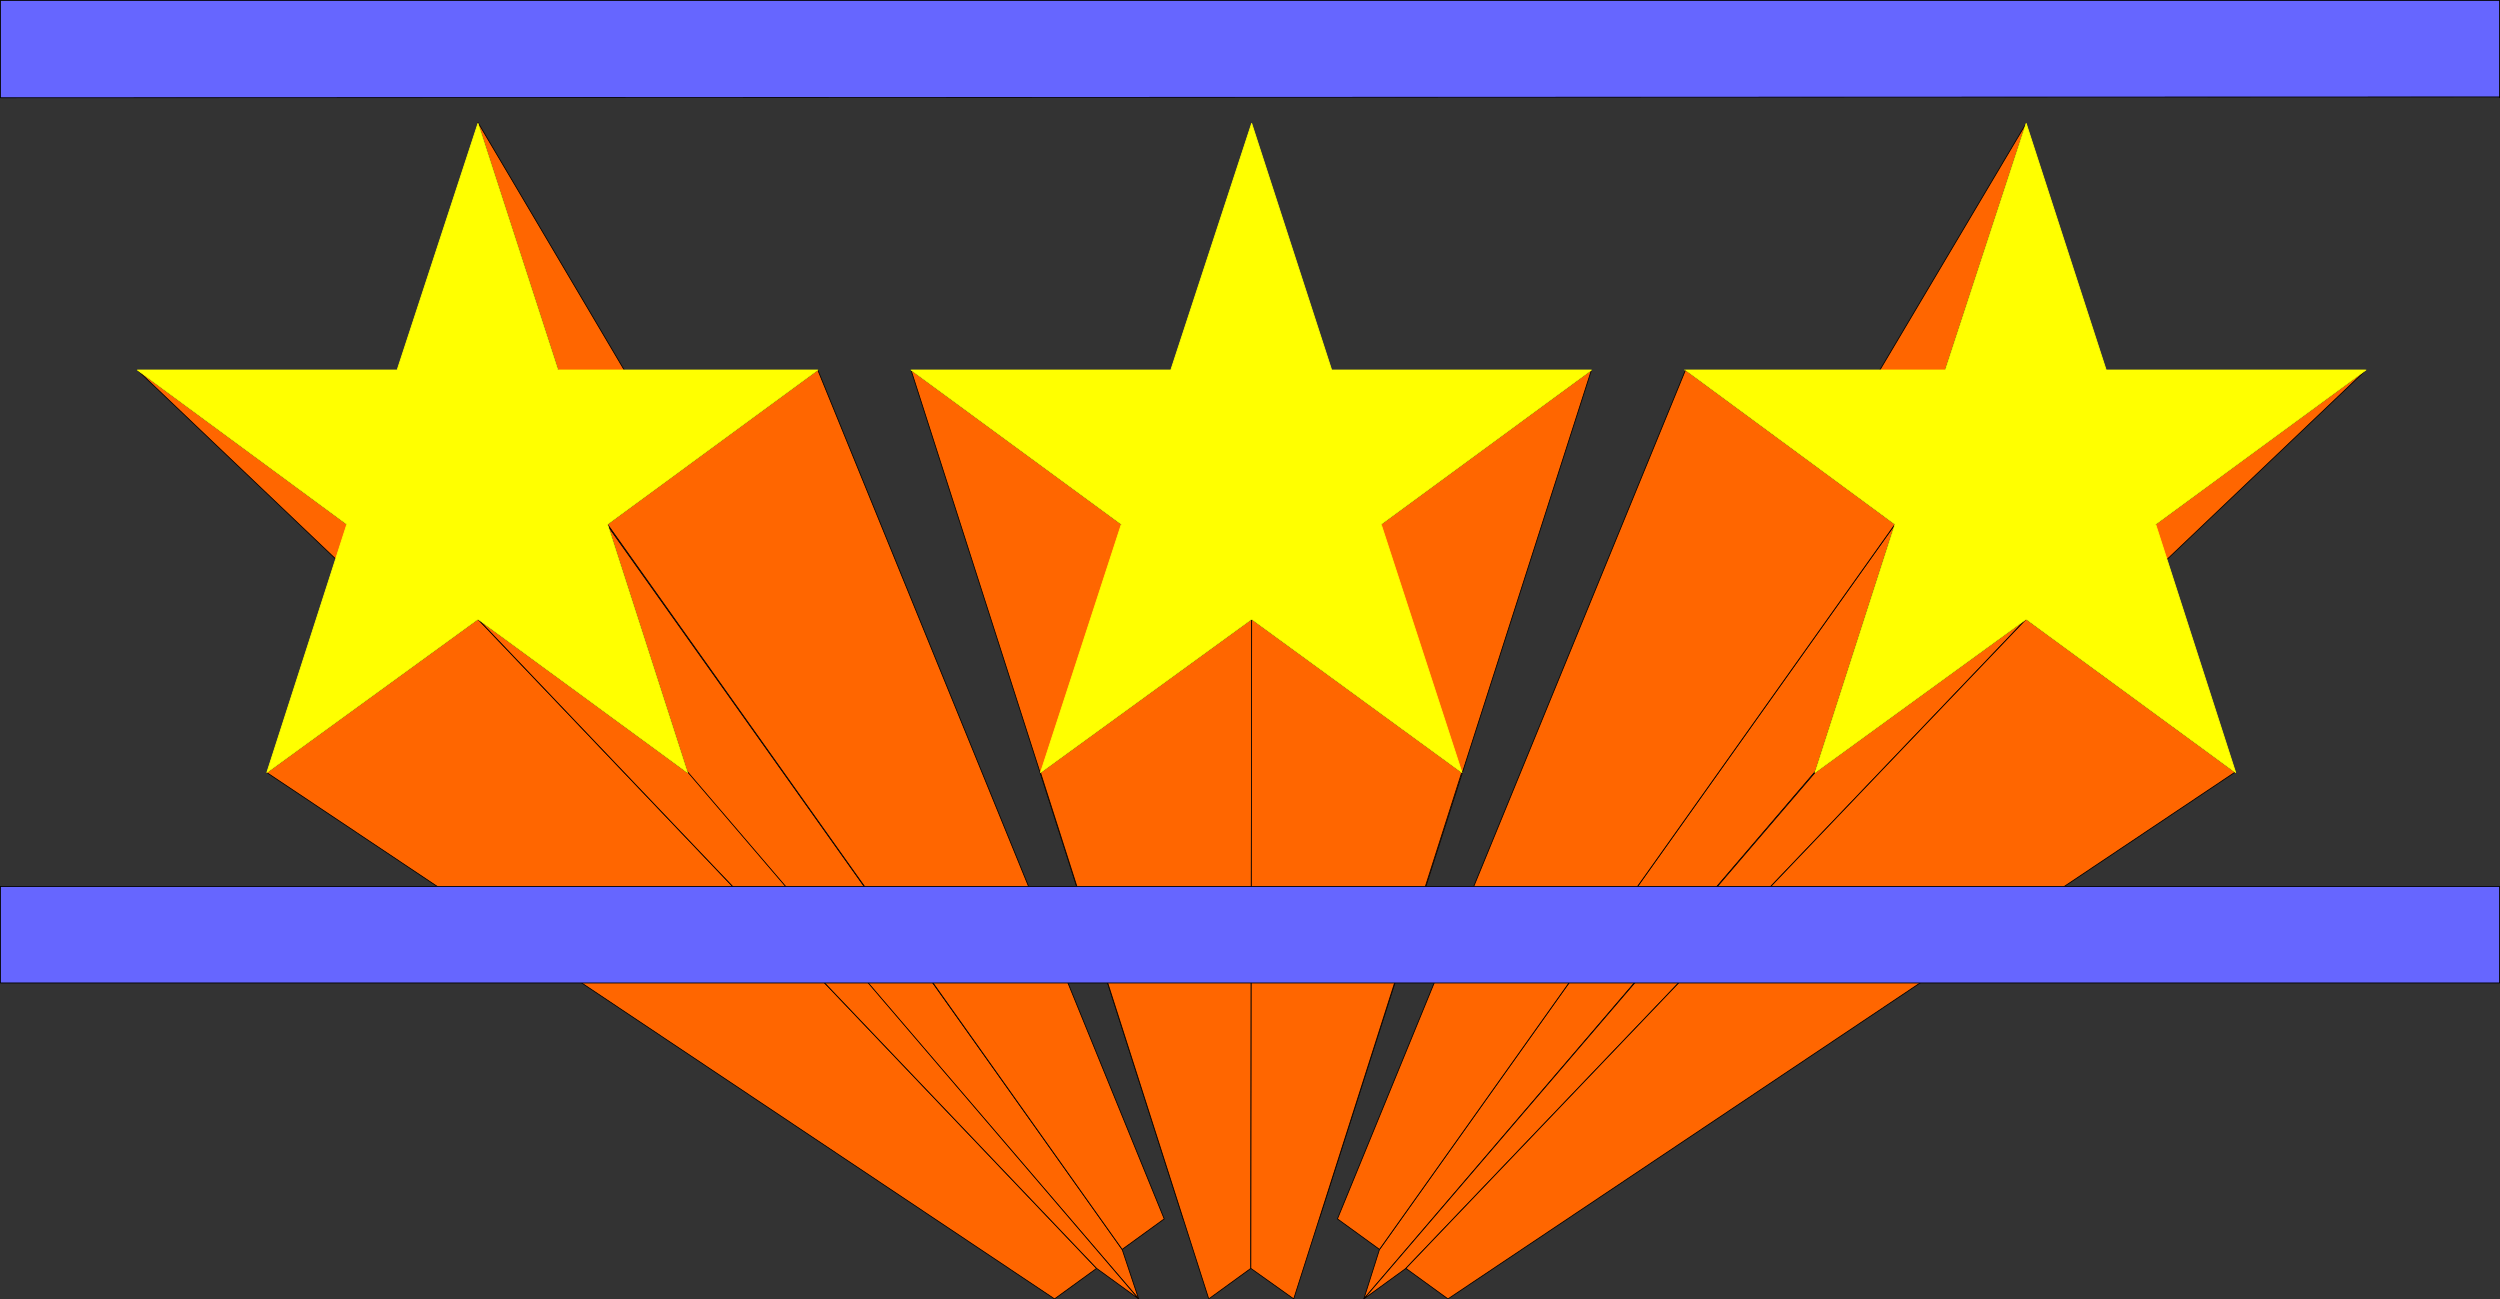
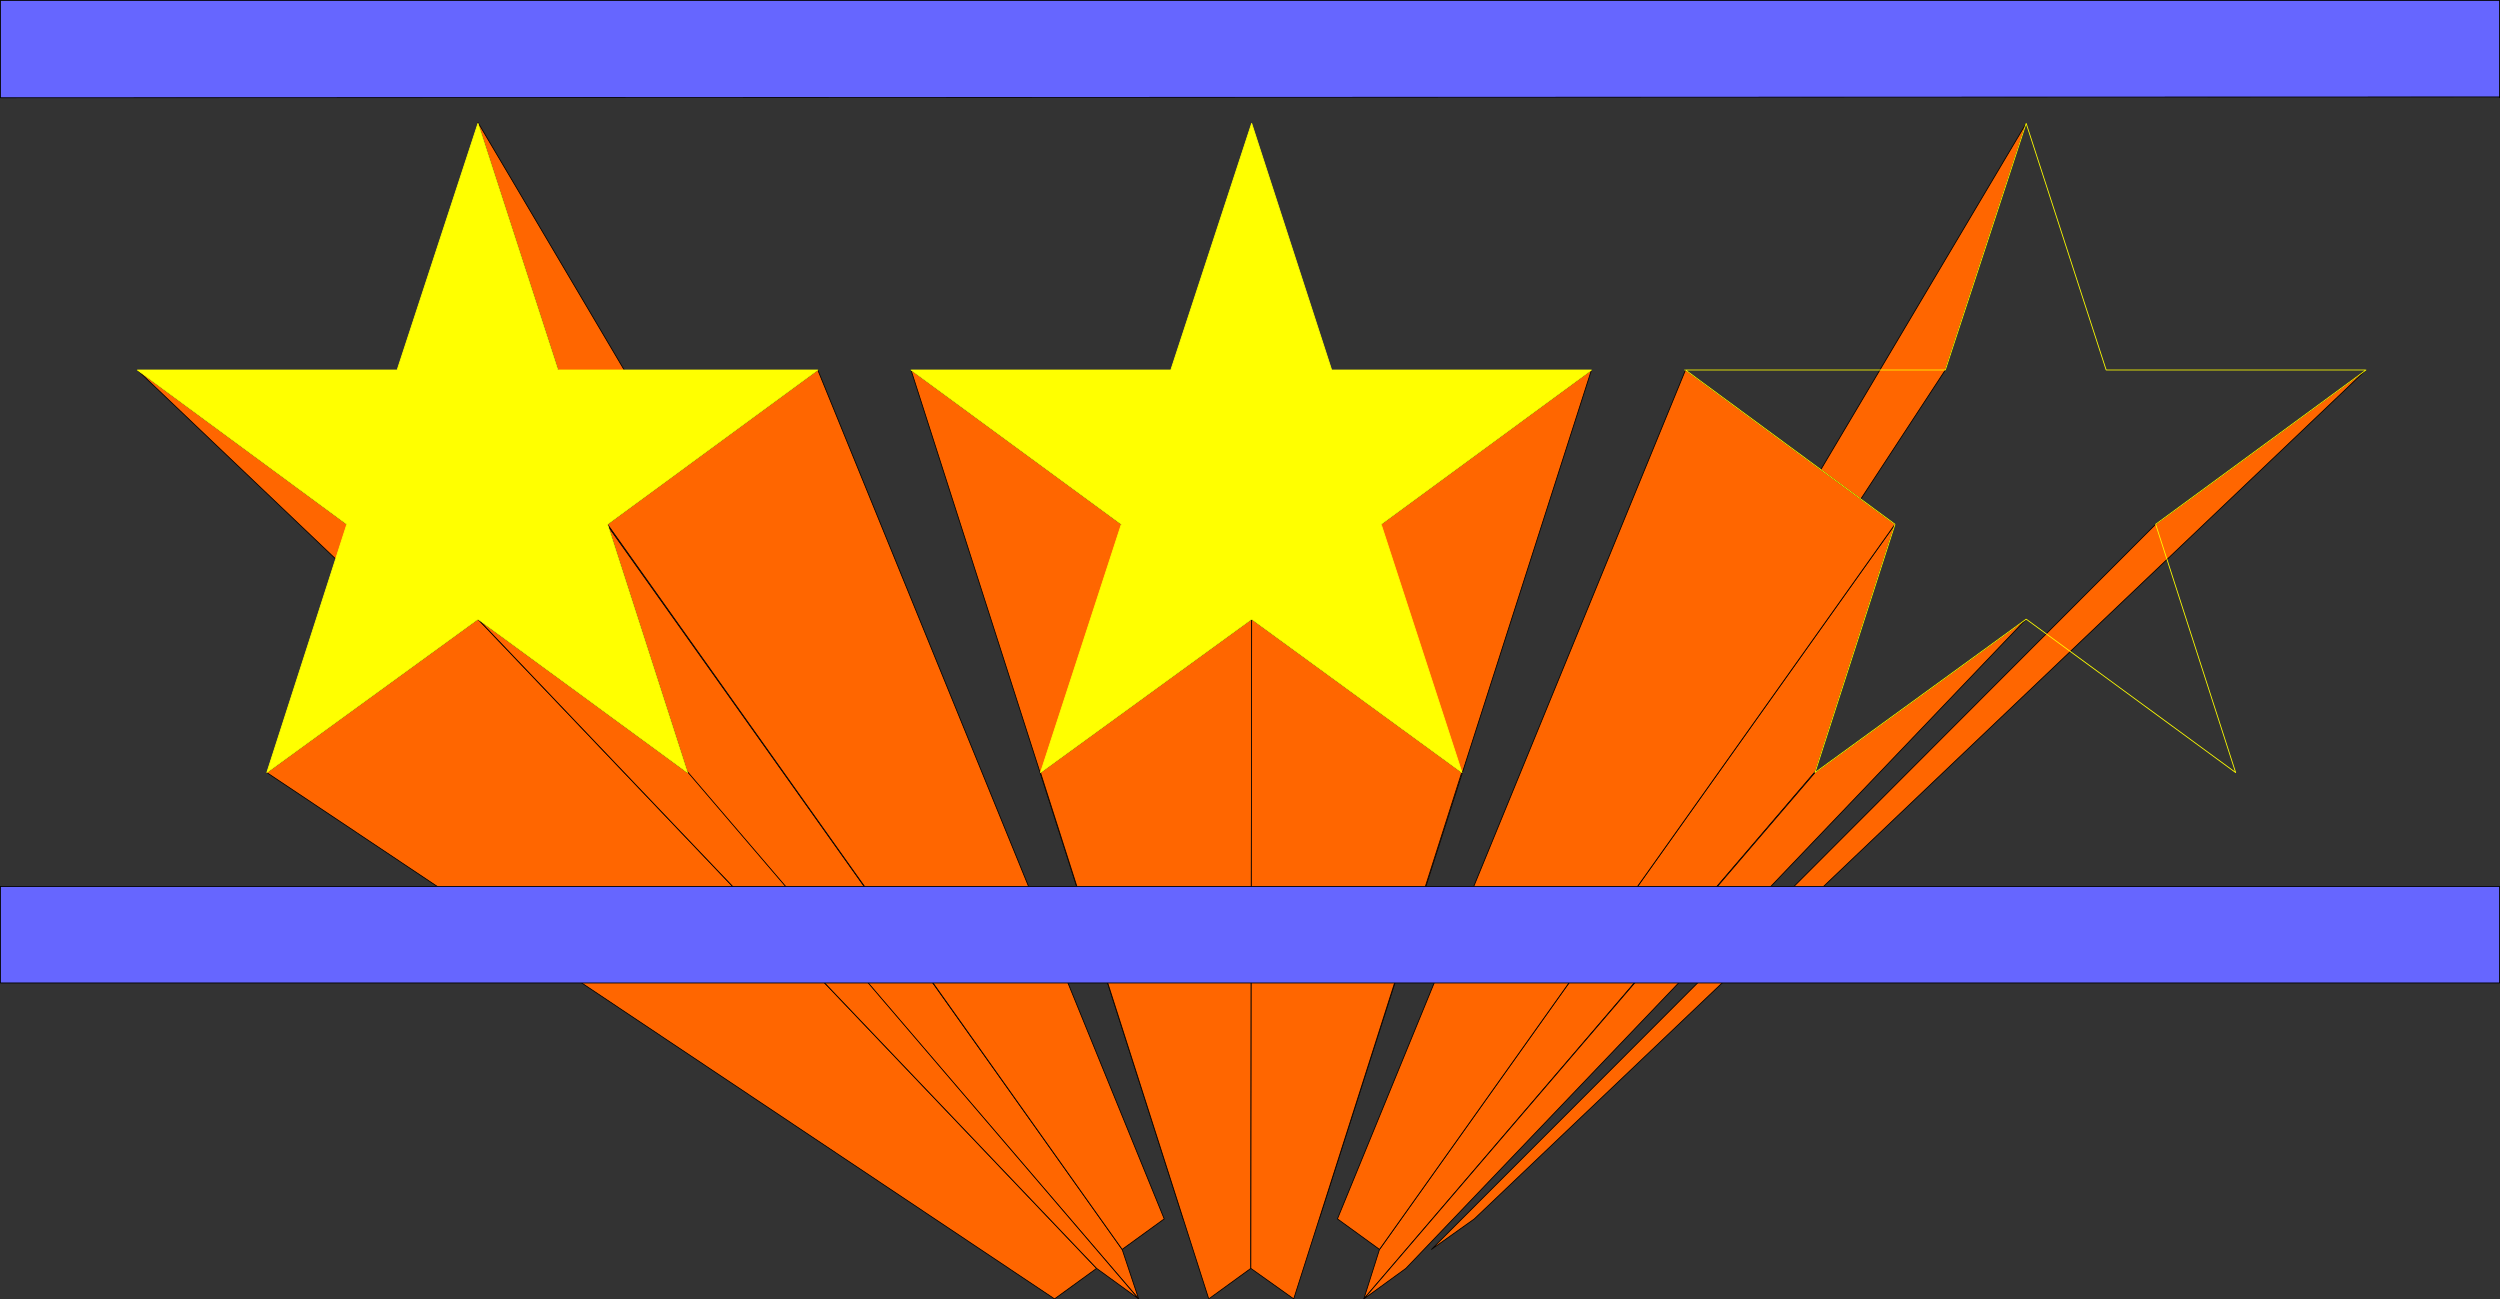
<svg xmlns="http://www.w3.org/2000/svg" xmlns:ns1="http://sodipodi.sourceforge.net/DTD/sodipodi-0.dtd" xmlns:ns2="http://www.inkscape.org/namespaces/inkscape" version="1.0" width="129.595mm" height="67.354mm" id="svg42" ns1:docname="Stars 01.wmf">
  <rect width="100%" height="100%" fill="#333333" stroke="none" />
  <ns1:namedview id="namedview42" pagecolor="#ffffff" bordercolor="#000000" borderopacity="0.25" ns2:showpageshadow="2" ns2:pageopacity="0.0" ns2:pagecheckerboard="0" ns2:deskcolor="#d1d1d1" ns2:document-units="mm" />
  <defs id="defs1">
    <pattern id="WMFhbasepattern" patternUnits="userSpaceOnUse" width="6" height="6" x="0" y="0" />
  </defs>
  <path style="fill:#ff6600;fill-opacity:1;fill-rule:evenodd;stroke:none" d="M 67.953,102.716 209.676,244.789 201.434,238.809 26.906,72.491 Z" id="path1" />
  <path style="fill:none;stroke:#000000;stroke-width:0.162px;stroke-linecap:round;stroke-linejoin:round;stroke-miterlimit:4;stroke-dasharray:none;stroke-opacity:1" d="M 67.953,102.716 209.676,244.789 201.434,238.809 26.906,72.491 67.953,102.716 v 0" id="path2" />
  <path style="fill:#ff6600;fill-opacity:1;fill-rule:evenodd;stroke:none" d="M 93.647,121.304 214.847,248.507 206.605,254.487 52.278,151.367 93.647,121.304 Z" id="path3" />
  <path style="fill:none;stroke:#000000;stroke-width:0.162px;stroke-linecap:round;stroke-linejoin:round;stroke-miterlimit:4;stroke-dasharray:none;stroke-opacity:1" d="M 93.647,121.304 214.847,248.507 206.605,254.487 52.278,151.367 93.647,121.304 v 0" id="path4" />
  <path style="fill:#ff6600;fill-opacity:1;fill-rule:evenodd;stroke:none" d="M 93.647,24.002 214.847,229.111 217.917,238.809 109.322,72.491 93.647,24.164 v 0 z" id="path5" />
  <path style="fill:none;stroke:#000000;stroke-width:0.162px;stroke-linecap:round;stroke-linejoin:round;stroke-miterlimit:4;stroke-dasharray:none;stroke-opacity:1" d="M 93.647,24.002 214.847,229.111 217.917,238.809 109.322,72.491 93.647,24.164 v 0" id="path6" />
  <path style="fill:#ff6600;fill-opacity:1;fill-rule:evenodd;stroke:none" d="m 118.857,102.716 101,142.073 3.232,9.698 -88.395,-103.12 -15.675,-48.651 v 0 z" id="path7" />
  <path style="fill:none;stroke:#000000;stroke-width:0.162px;stroke-linecap:round;stroke-linejoin:round;stroke-miterlimit:4;stroke-dasharray:none;stroke-opacity:1" d="m 118.857,102.716 101,142.073 3.232,9.698 -88.395,-103.12 -15.675,-48.651 v 0" id="path8" />
  <path style="fill:#ff6600;fill-opacity:1;fill-rule:evenodd;stroke:none" d="m 134.693,151.205 88.395,103.282 -8.242,-5.98 -121.2,-127.203 41.046,30.063 v 0 z" id="path9" />
  <path style="fill:none;stroke:#000000;stroke-width:0.162px;stroke-linecap:round;stroke-linejoin:round;stroke-miterlimit:4;stroke-dasharray:none;stroke-opacity:1" d="m 134.693,151.205 88.395,103.282 -8.242,-5.98 -121.2,-127.203 41.046,30.063 v 0" id="path10" />
  <path style="fill:#ff6600;fill-opacity:1;fill-rule:evenodd;stroke:none" d="m 160.226,72.491 67.872,166.318 -8.242,5.98 -100.838,-142.073 z" id="path11" />
  <path style="fill:none;stroke:#000000;stroke-width:0.162px;stroke-linecap:round;stroke-linejoin:round;stroke-miterlimit:4;stroke-dasharray:none;stroke-opacity:1" d="m 160.226,72.491 67.872,166.318 -8.242,5.98 -100.838,-142.073 41.208,-30.225 v 0" id="path12" />
  <path style="fill:#ff6600;fill-opacity:1;fill-rule:evenodd;stroke:none" d="m 219.695,102.716 20.362,142.073 -8.242,-5.98 L 178.487,72.491 Z" id="path13" />
  <path style="fill:none;stroke:#000000;stroke-width:0.162px;stroke-linecap:round;stroke-linejoin:round;stroke-miterlimit:4;stroke-dasharray:none;stroke-opacity:1" d="m 219.695,102.716 20.362,142.073 -8.242,-5.98 L 178.487,72.491 219.695,102.716 v 0" id="path14" />
  <path style="fill:#ff6600;fill-opacity:1;fill-rule:evenodd;stroke:none" d="m 245.228,121.304 -0.162,127.203 -8.242,5.98 -32.966,-103.12 41.37,-30.063 z" id="path15" />
  <path style="fill:none;stroke:#000000;stroke-width:0.162px;stroke-linecap:round;stroke-linejoin:round;stroke-miterlimit:4;stroke-dasharray:none;stroke-opacity:1" d="m 245.228,121.304 -0.162,127.203 -8.242,5.98 -32.966,-103.12 41.37,-30.063 v 0" id="path16" />
  <path style="fill:#ff6600;fill-opacity:1;fill-rule:evenodd;stroke:none" d="m 311.807,72.491 -53.328,166.318 -8.403,5.98 20.523,-142.073 z" id="path17" />
  <path style="fill:none;stroke:#000000;stroke-width:0.162px;stroke-linecap:round;stroke-linejoin:round;stroke-miterlimit:4;stroke-dasharray:none;stroke-opacity:1" d="m 311.807,72.491 -53.328,166.318 -8.403,5.98 20.523,-142.073 41.208,-30.225 v 0" id="path18" />
-   <path style="fill:#ff6600;fill-opacity:1;fill-rule:evenodd;stroke:none" d="m 286.436,151.205 -32.966,103.282 -8.403,-5.98 0.162,-127.203 41.208,30.063 v 0 z" id="path19" />
+   <path style="fill:#ff6600;fill-opacity:1;fill-rule:evenodd;stroke:none" d="m 286.436,151.205 -32.966,103.282 -8.403,-5.98 0.162,-127.203 41.208,30.063 z" id="path19" />
  <path style="fill:none;stroke:#000000;stroke-width:0.162px;stroke-linecap:round;stroke-linejoin:round;stroke-miterlimit:4;stroke-dasharray:none;stroke-opacity:1" d="m 286.436,151.205 -32.966,103.282 -8.403,-5.98 0.162,-127.203 41.208,30.063 v 0" id="path20" />
  <path style="fill:#ff6600;fill-opacity:1;fill-rule:evenodd;stroke:none" d="m 355.6,151.205 -88.395,103.282 3.07,-9.698 101,-142.073 -15.675,48.651 v 0 z" id="path21" />
  <path style="fill:none;stroke:#000000;stroke-width:0.162px;stroke-linecap:round;stroke-linejoin:round;stroke-miterlimit:4;stroke-dasharray:none;stroke-opacity:1" d="m 355.6,151.205 -88.395,103.282 3.07,-9.698 101,-142.073 -15.675,48.651 v 0" id="path22" />
  <path style="fill:#ff6600;fill-opacity:1;fill-rule:evenodd;stroke:none" d="m 381.133,72.491 -108.918,166.318 3.232,-9.698 121.523,-204.947 z" id="path23" />
  <path style="fill:none;stroke:#000000;stroke-width:0.162px;stroke-linecap:round;stroke-linejoin:round;stroke-miterlimit:4;stroke-dasharray:none;stroke-opacity:1" d="m 381.133,72.491 -108.918,166.318 3.232,-9.698 121.523,-204.947 -15.837,48.327 v 0" id="path24" />
  <path style="fill:#ff6600;fill-opacity:1;fill-rule:evenodd;stroke:none" d="M 371.276,102.716 270.276,244.789 262.034,238.809 330.229,72.491 Z" id="path25" />
  <path style="fill:none;stroke:#000000;stroke-width:0.162px;stroke-linecap:round;stroke-linejoin:round;stroke-miterlimit:4;stroke-dasharray:none;stroke-opacity:1" d="m 371.276,102.716 -101,142.073 -8.242,-5.98 68.195,-166.318 41.046,30.225 v 0" id="path26" />
  <path style="fill:#ff6600;fill-opacity:1;fill-rule:evenodd;stroke:none" d="M 396.97,121.304 275.447,248.507 267.205,254.487 355.6,151.367 396.97,121.304 Z" id="path27" />
  <path style="fill:none;stroke:#000000;stroke-width:0.162px;stroke-linecap:round;stroke-linejoin:round;stroke-miterlimit:4;stroke-dasharray:none;stroke-opacity:1" d="m 396.97,121.304 -121.523,127.203 -8.242,5.98 88.395,-103.12 41.37,-30.063 v 0" id="path28" />
  <path style="fill:#ff6600;fill-opacity:1;fill-rule:evenodd;stroke:none" d="m 463.549,72.491 -174.689,166.318 -8.403,5.98 141.885,-142.073 41.208,-30.225 z" id="path29" />
  <path style="fill:none;stroke:#000000;stroke-width:0.162px;stroke-linecap:round;stroke-linejoin:round;stroke-miterlimit:4;stroke-dasharray:none;stroke-opacity:1" d="m 463.549,72.491 -174.689,166.318 -8.403,5.98 141.885,-142.073 41.208,-30.225 v 0" id="path30" />
-   <path style="fill:#ff6600;fill-opacity:1;fill-rule:evenodd;stroke:none" d="M 438.016,151.205 283.688,254.487 l -8.242,-5.98 121.523,-127.203 41.046,30.063 v 0 z" id="path31" />
-   <path style="fill:none;stroke:#000000;stroke-width:0.162px;stroke-linecap:round;stroke-linejoin:round;stroke-miterlimit:4;stroke-dasharray:none;stroke-opacity:1" d="M 438.016,151.205 283.688,254.487 l -8.242,-5.98 121.523,-127.203 41.046,30.063 v 0" id="path32" />
  <path style="fill:#ffff00;fill-opacity:1;fill-rule:evenodd;stroke:none" d="m 26.906,72.491 h 50.904 l 15.837,-48.327 15.675,48.327 h 50.904 l -41.208,30.225 15.675,48.651 -41.046,-30.063 -41.37,30.063 15.675,-48.651 z" id="path33" />
  <path style="fill:#ffff00;fill-opacity:1;fill-rule:evenodd;stroke:none" d="m 178.487,72.491 h 50.904 l 15.837,-48.327 15.675,48.327 h 50.904 l -41.208,30.225 15.837,48.651 -41.208,-30.063 -41.37,30.063 15.837,-48.651 z" id="path34" />
-   <path style="fill:#ffff00;fill-opacity:1;fill-rule:evenodd;stroke:none" d="m 330.068,72.491 h 51.066 l 15.837,-48.327 15.675,48.327 h 50.904 l -41.208,30.225 15.675,48.651 -41.046,-30.063 -41.37,30.063 15.675,-48.651 -41.046,-30.225 v 0 z" id="path35" />
  <path style="fill:none;stroke:#ffff00;stroke-width:0.162px;stroke-linecap:round;stroke-linejoin:round;stroke-miterlimit:4;stroke-dasharray:none;stroke-opacity:1" d="m 26.906,72.491 h 50.904 l 15.837,-48.327 15.675,48.327 h 50.904 L 119.018,102.716 134.693,151.367 93.647,121.304 52.278,151.367 67.953,102.716 26.906,72.491" id="path36" />
  <path style="fill:none;stroke:#ffff00;stroke-width:0.162px;stroke-linecap:round;stroke-linejoin:round;stroke-miterlimit:4;stroke-dasharray:none;stroke-opacity:1" d="m 178.487,72.491 h 50.904 l 15.837,-48.327 15.675,48.327 h 50.904 l -41.208,30.225 15.837,48.651 -41.208,-30.063 -41.37,30.063 15.837,-48.651 L 178.487,72.491" id="path37" />
  <path style="fill:none;stroke:#ffff00;stroke-width:0.162px;stroke-linecap:round;stroke-linejoin:round;stroke-miterlimit:4;stroke-dasharray:none;stroke-opacity:1" d="m 330.068,72.491 h 51.066 l 15.837,-48.327 15.675,48.327 h 50.904 l -41.208,30.225 15.675,48.651 -41.046,-30.063 -41.37,30.063 15.675,-48.651 -41.046,-30.225" id="path38" />
  <path style="fill:#6666ff;fill-opacity:1;fill-rule:evenodd;stroke:none" d="M 489.728,18.992 0.081,19.153 V 0.081 H 489.728 v 19.072 0 z" id="path39" />
  <path style="fill:none;stroke:#000000;stroke-width:0.162px;stroke-linecap:round;stroke-linejoin:round;stroke-miterlimit:4;stroke-dasharray:none;stroke-opacity:1" d="M 489.728,18.992 0.081,19.153 V 0.081 H 489.728 v 19.072 0" id="path40" />
  <path style="fill:#6666ff;fill-opacity:1;fill-rule:evenodd;stroke:none" d="M 489.728,192.583 H 0.081 V 173.672 H 489.728 Z" id="path41" />
  <path style="fill:none;stroke:#000000;stroke-width:0.162px;stroke-linecap:round;stroke-linejoin:round;stroke-miterlimit:4;stroke-dasharray:none;stroke-opacity:1" d="M 489.728,192.583 H 0.081 V 173.672 H 489.728 v 18.911 0" id="path42" />
</svg>